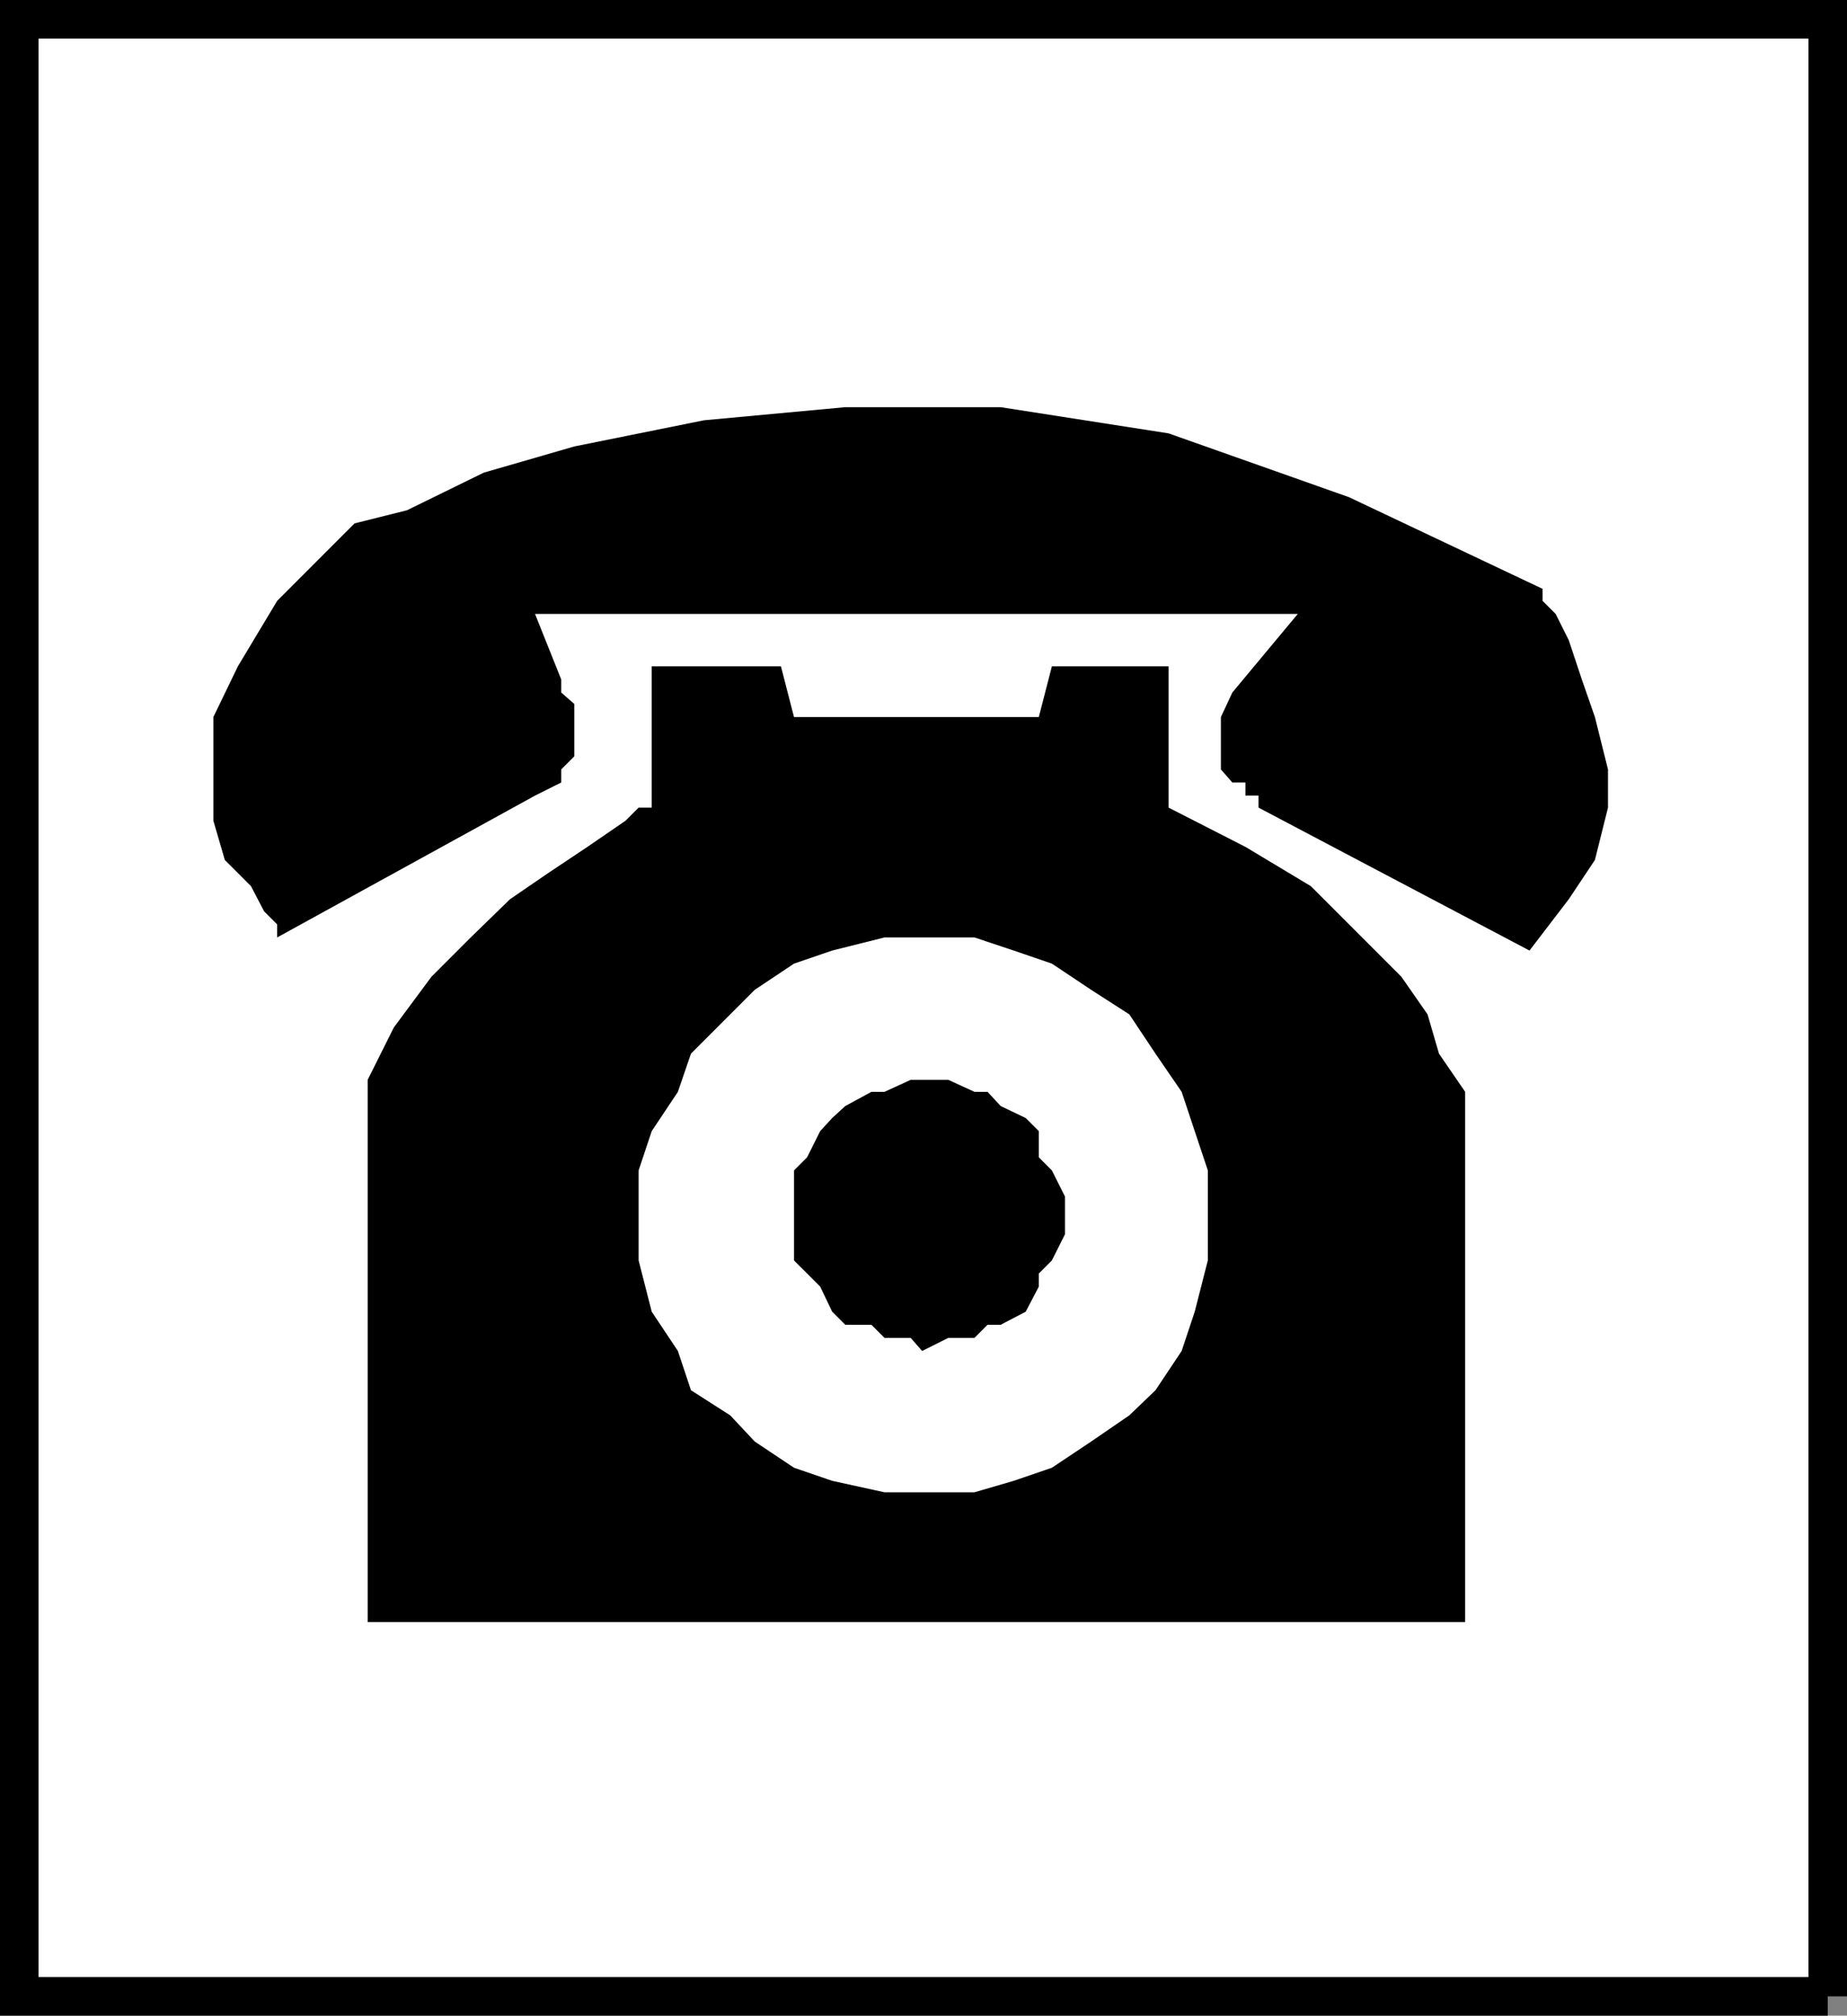
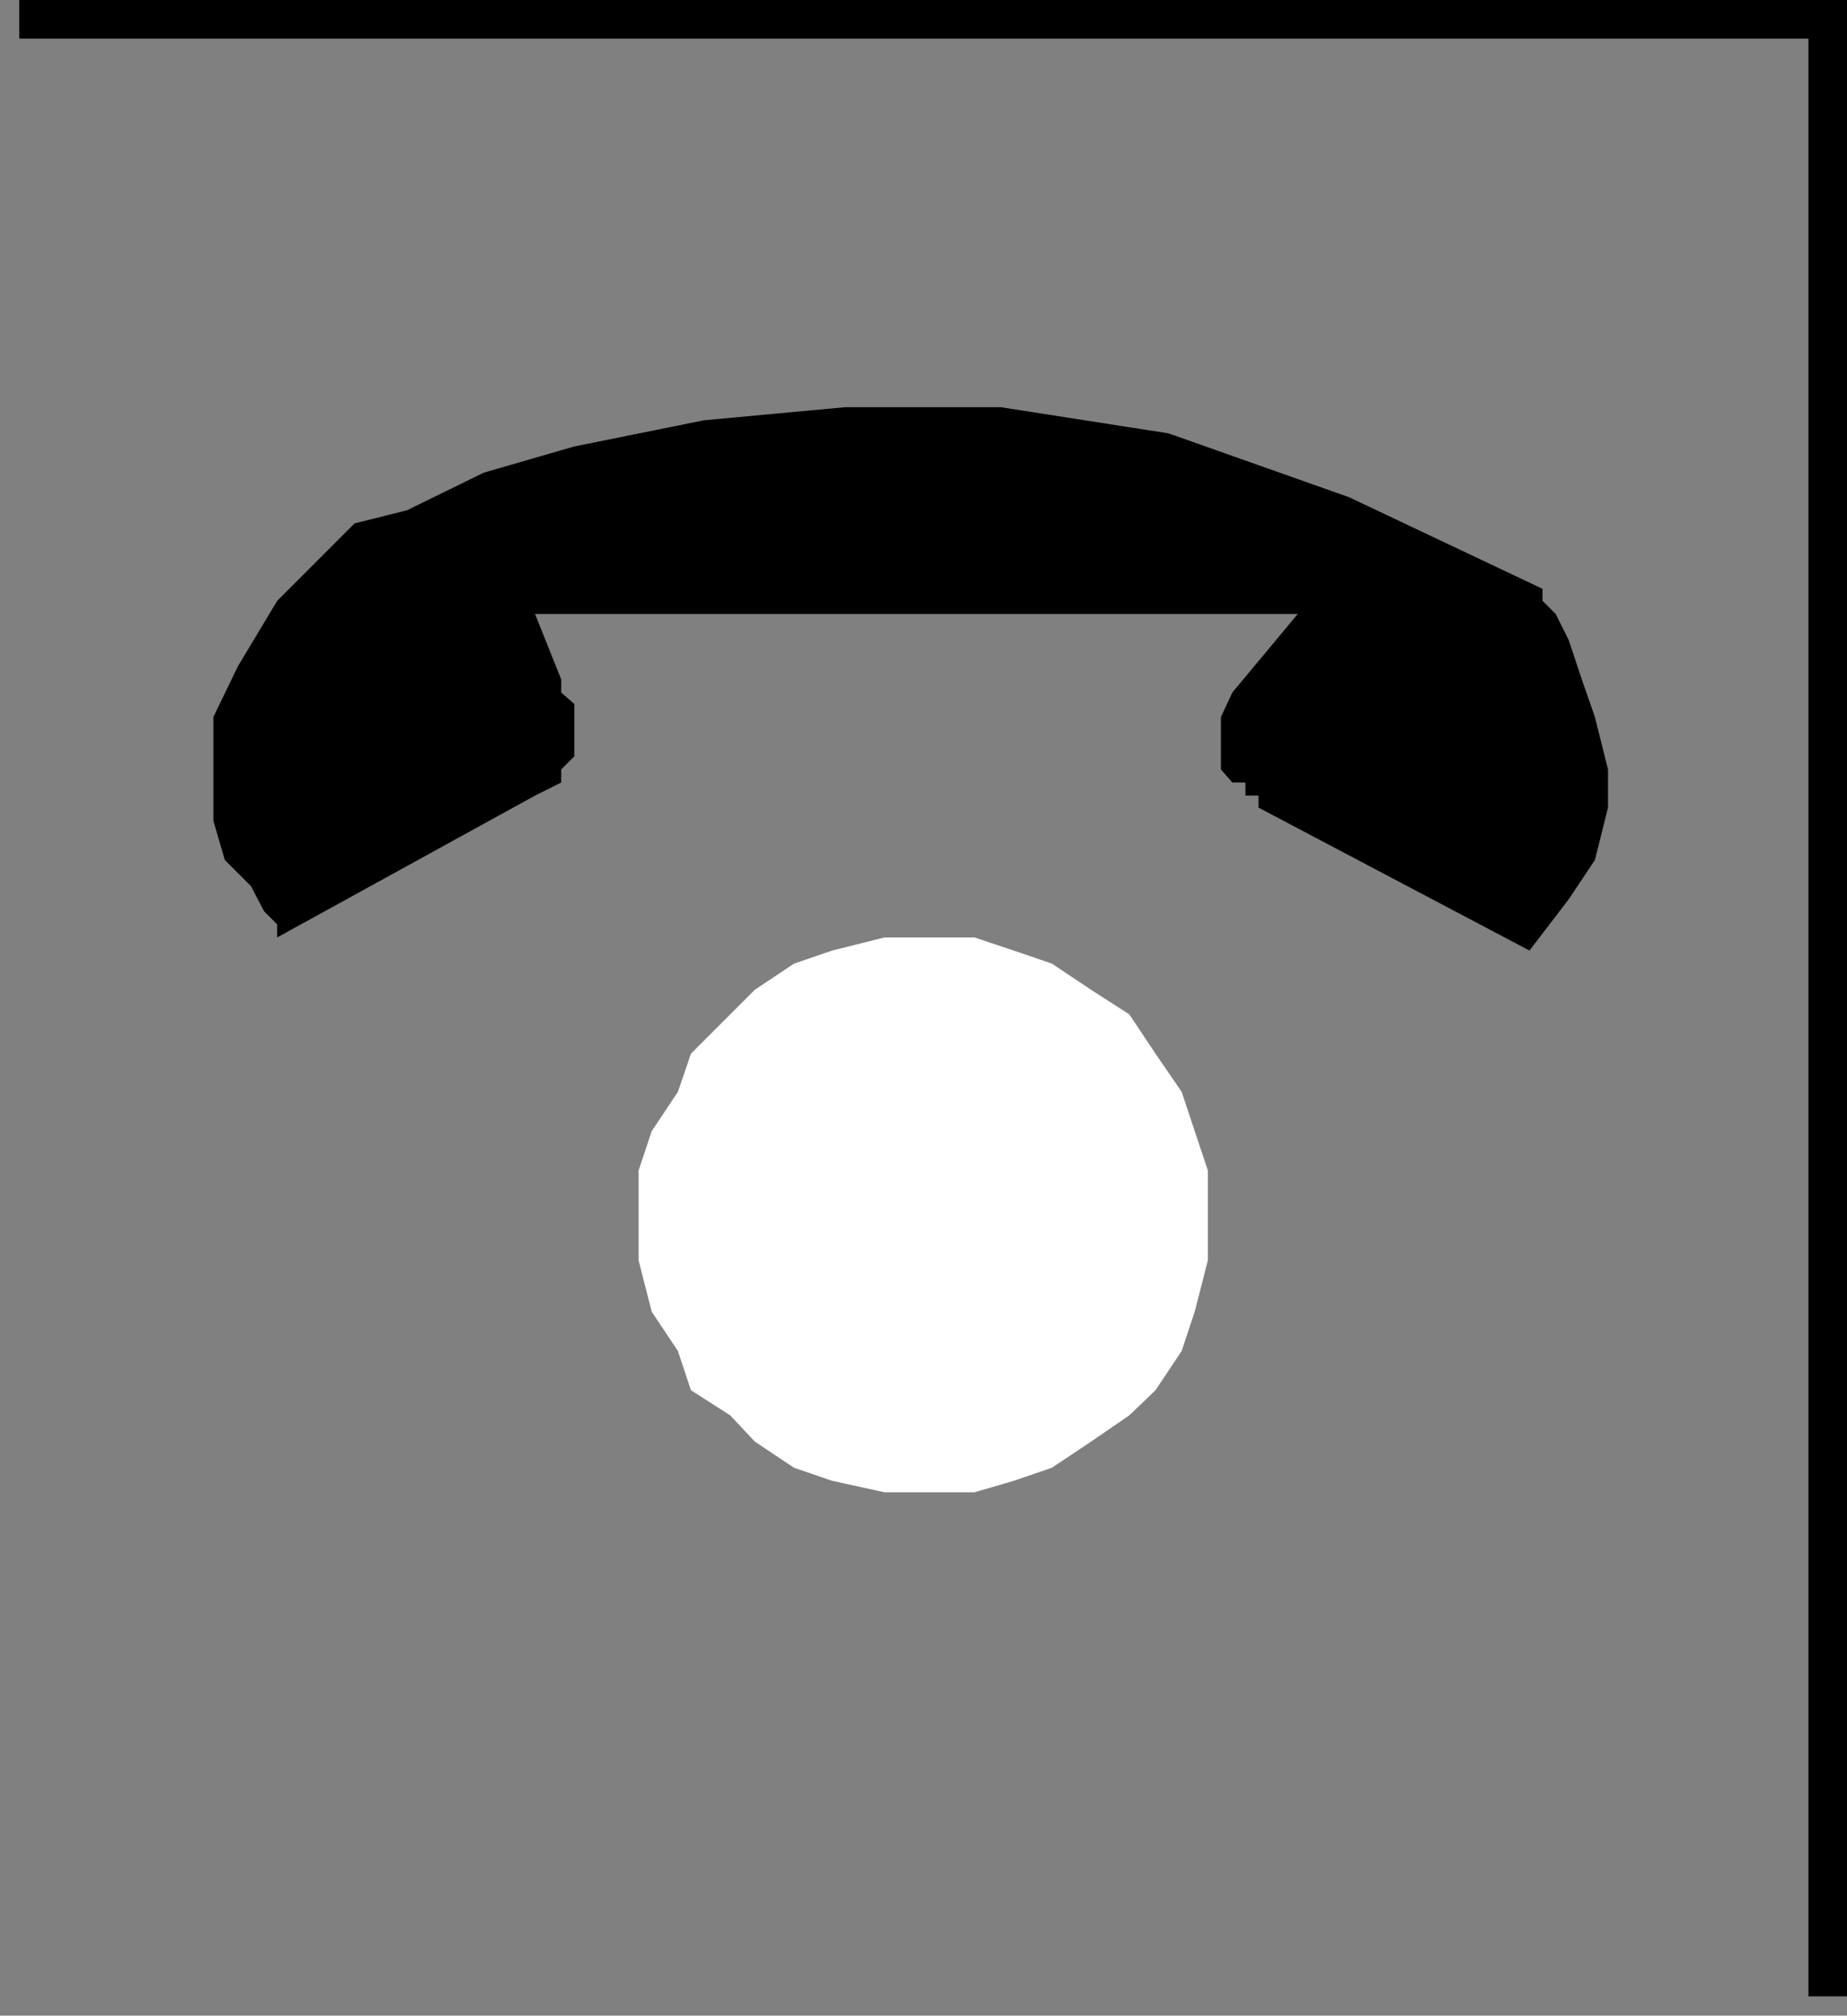
<svg xmlns="http://www.w3.org/2000/svg" width="338.774" height="369.473">
  <rect width="100%" height="100%" fill="#808080" stroke="none" />
-   <path fill="#fff" stroke="#000" stroke-miterlimit="10" stroke-width="7.075" d="M335.237 365.936V3.537H3.537v362.399h331.7" />
-   <path d="M214.338 148.037v-25.902h-21.402l-2.399 9.3h-44.902l-2.398-9.3h-23.7v25.902h-2.402l-2.398 2.399-7 4.8-7.2 4.802-7 4.796-7.199 7-7.203 7.203-6.898 9.297-4.801 9.602v99.398h201.3v-97.199l-4.8-7-2.098-7.2-4.8-6.897-16.602-16.602-12-7.2-14.098-7.198" />
+   <path fill="#fff" stroke="#000" stroke-miterlimit="10" stroke-width="7.075" d="M335.237 365.936V3.537H3.537h331.7" />
  <path d="M50.838 171.834v-2.398l-2.402-2.398-2.399-4.602-4.8-4.8-2.102-7.2v-19l4.5-9.3 7.203-12 11.797-11.802 2.402-2.398 9.598-2.399 14.102-6.902 16.601-4.8 23.797-4.798 25.902-2.402h28.5l30.801 4.8 33.098 11.7 35.5 16.8v2.2l2.402 2.403 2.399 4.796 2.398 7.204 2.402 6.898 2.399 9.602v7l-2.399 9.597-4.8 7.2-7.2 9.402-49.699-26.2v-2.203h-2.402v-2.398h-2.399l-2.101-2.398v-9.602l2.101-4.5 12-14.398H98.135l4.8 12v2.398l2.403 2.102v9.597l-2.402 2.403v2.398l-4.8 2.398-47.298 26" />
  <path fill="#fff" d="M169.135 273.538h9.602l7.199-2.102 7-2.398 7.2-4.801 7-4.801 4.8-4.602 4.8-7.199 2.4-7.2 2.402-9.397v-16.5l-2.403-7.204-2.398-7.199-4.801-7-4.8-7.2-7-4.5-7.2-4.8-7-2.398-7.2-2.403h-16.5l-9.6 2.403-7 2.398-7.2 4.8-11.7 11.7-2.398 7-4.8 7.2-2.403 7.203v16.5l2.403 9.398 4.8 7.2 2.399 7.198 7.199 4.602 4.5 4.8 7.2 4.802 7 2.398 9.6 2.102h6.9" />
-   <path d="m169.135 247.635 4.8-2.398h4.802l2.398-2.403h2.403l4.597-2.398 2.403-4.602v-2.398l2.398-2.398 2.402-4.801v-6.903l-2.402-4.796-2.398-2.403v-4.8l-2.403-2.4-4.597-2.198-2.403-2.602h-2.398l-4.801-2.2h-6.898l-4.801 2.2h-2.399l-4.8 2.602-2.403 2.199-2.2 2.398-2.397 4.801-2.403 2.403v16.5l2.403 2.398 2.398 2.398 2.2 4.602 2.402 2.398h4.8l2.399 2.403h4.8l2.098 2.398" />
</svg>